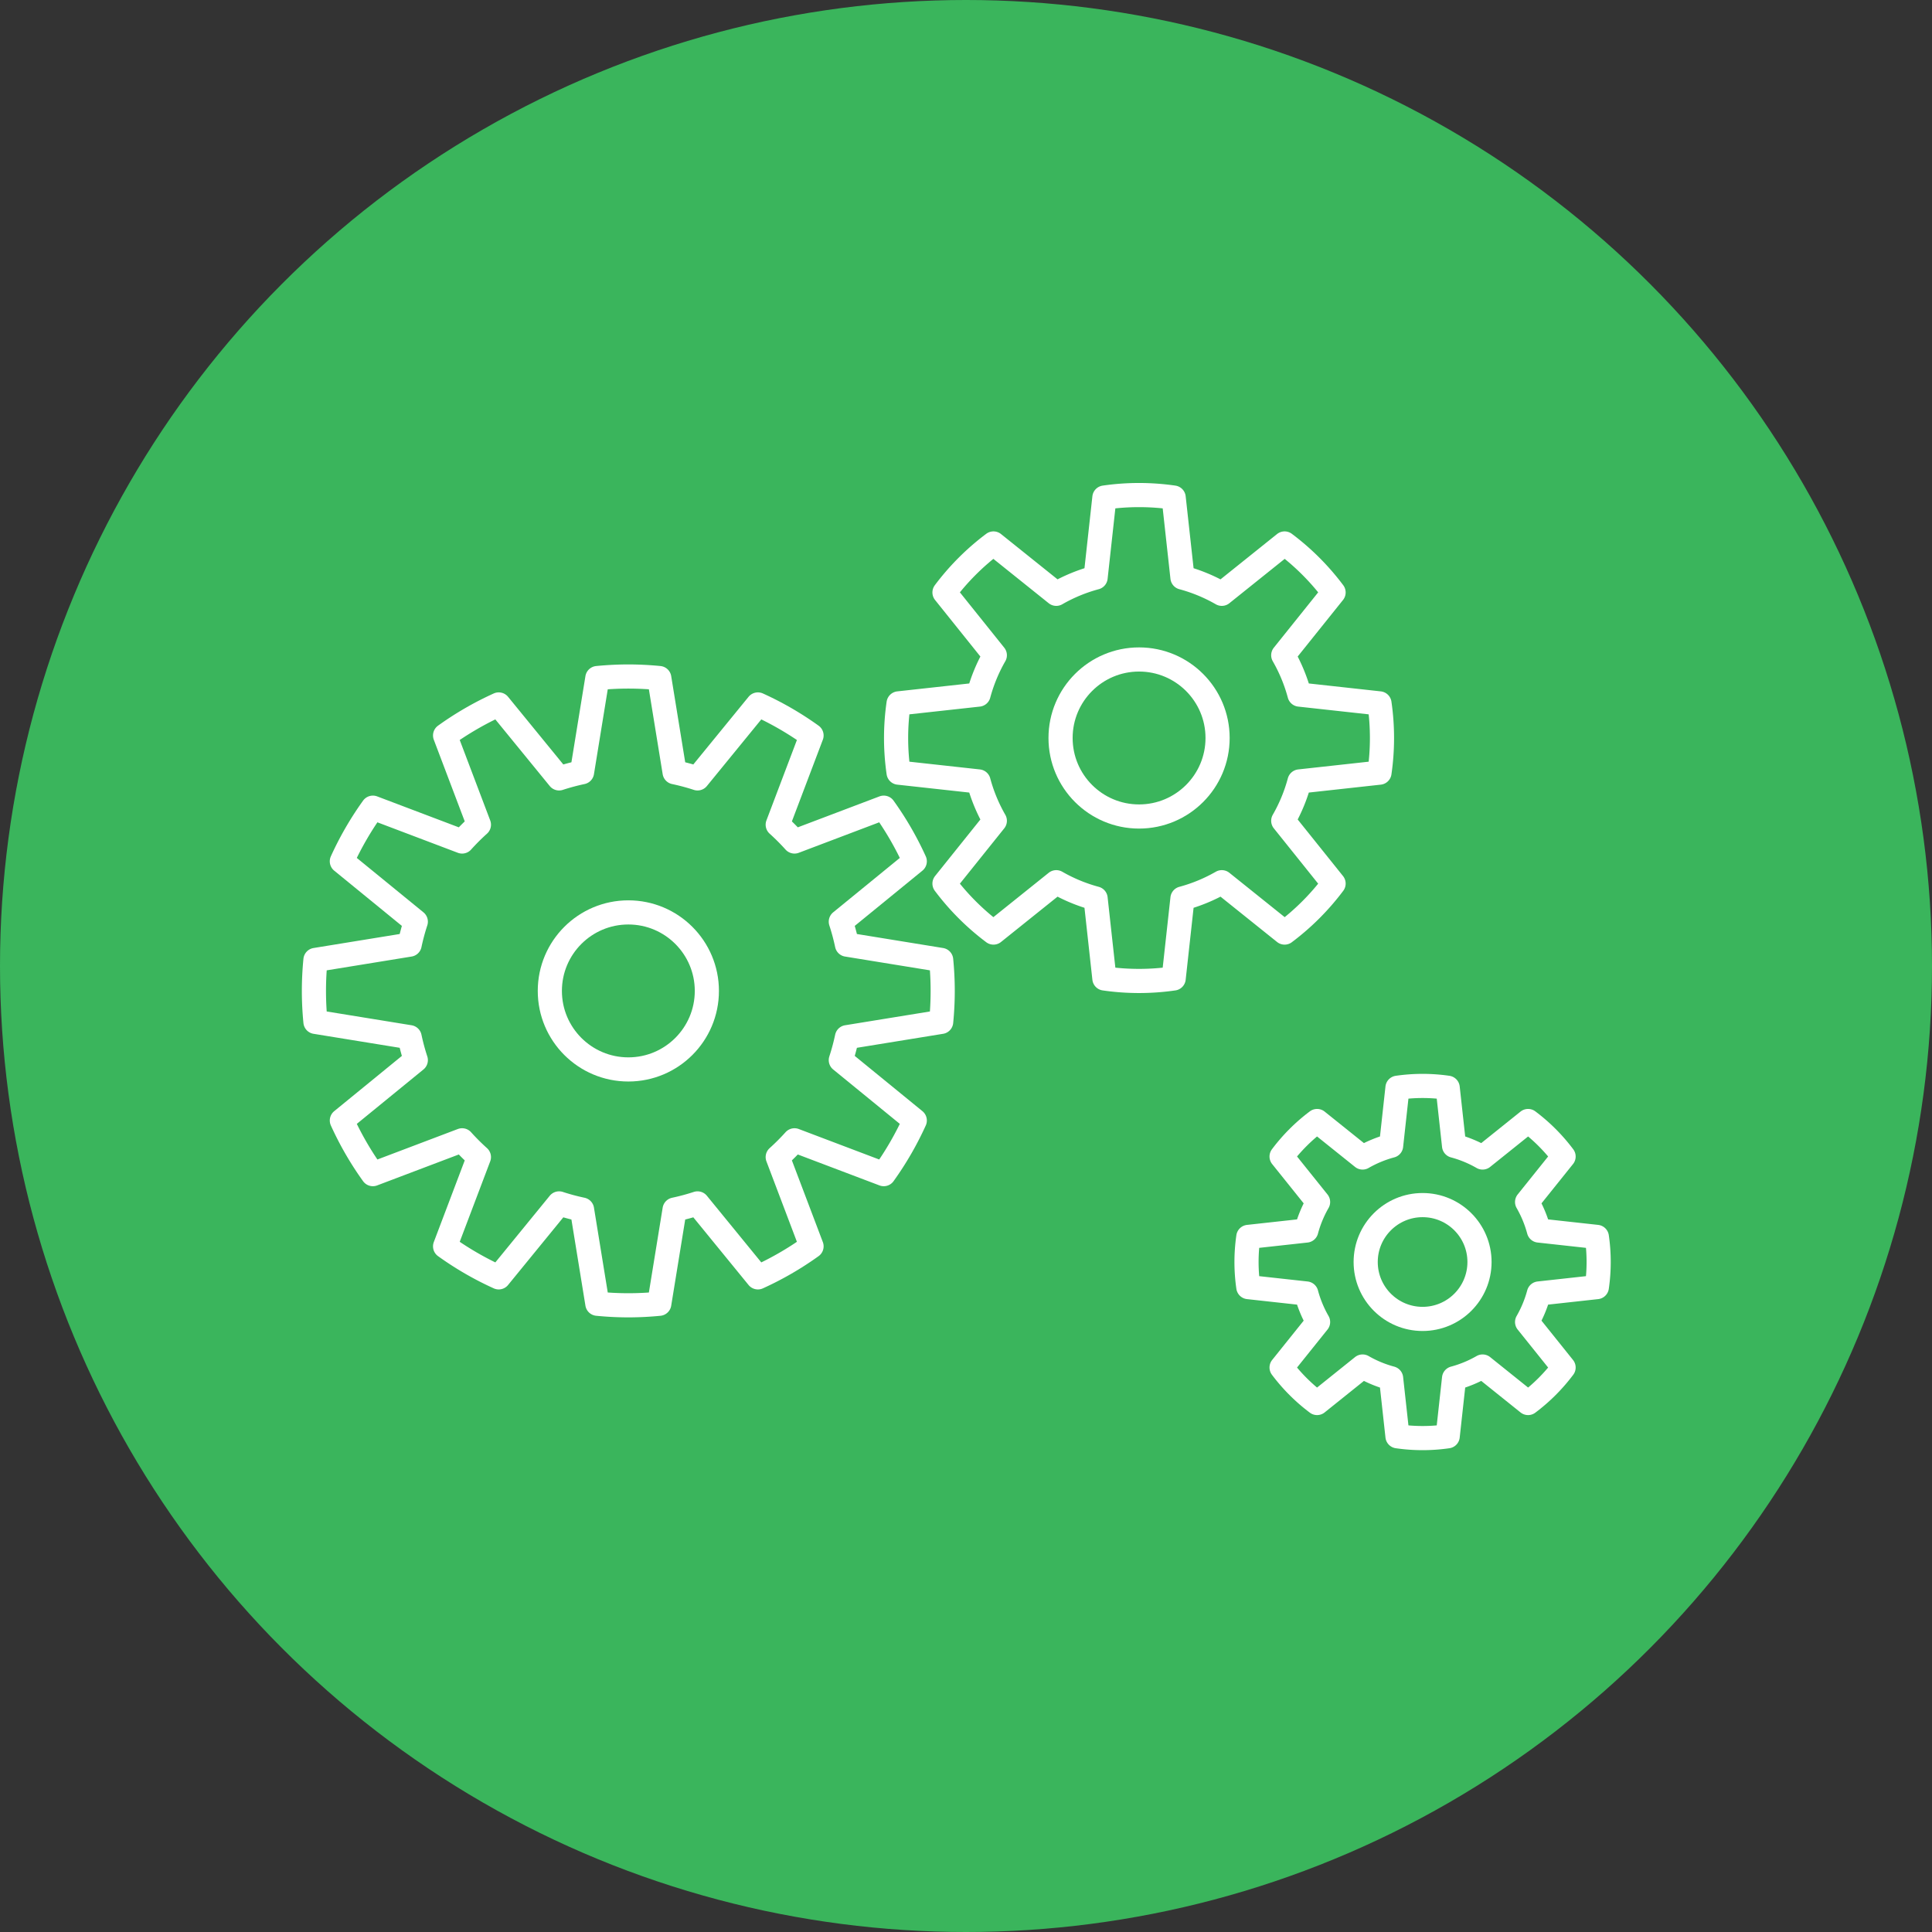
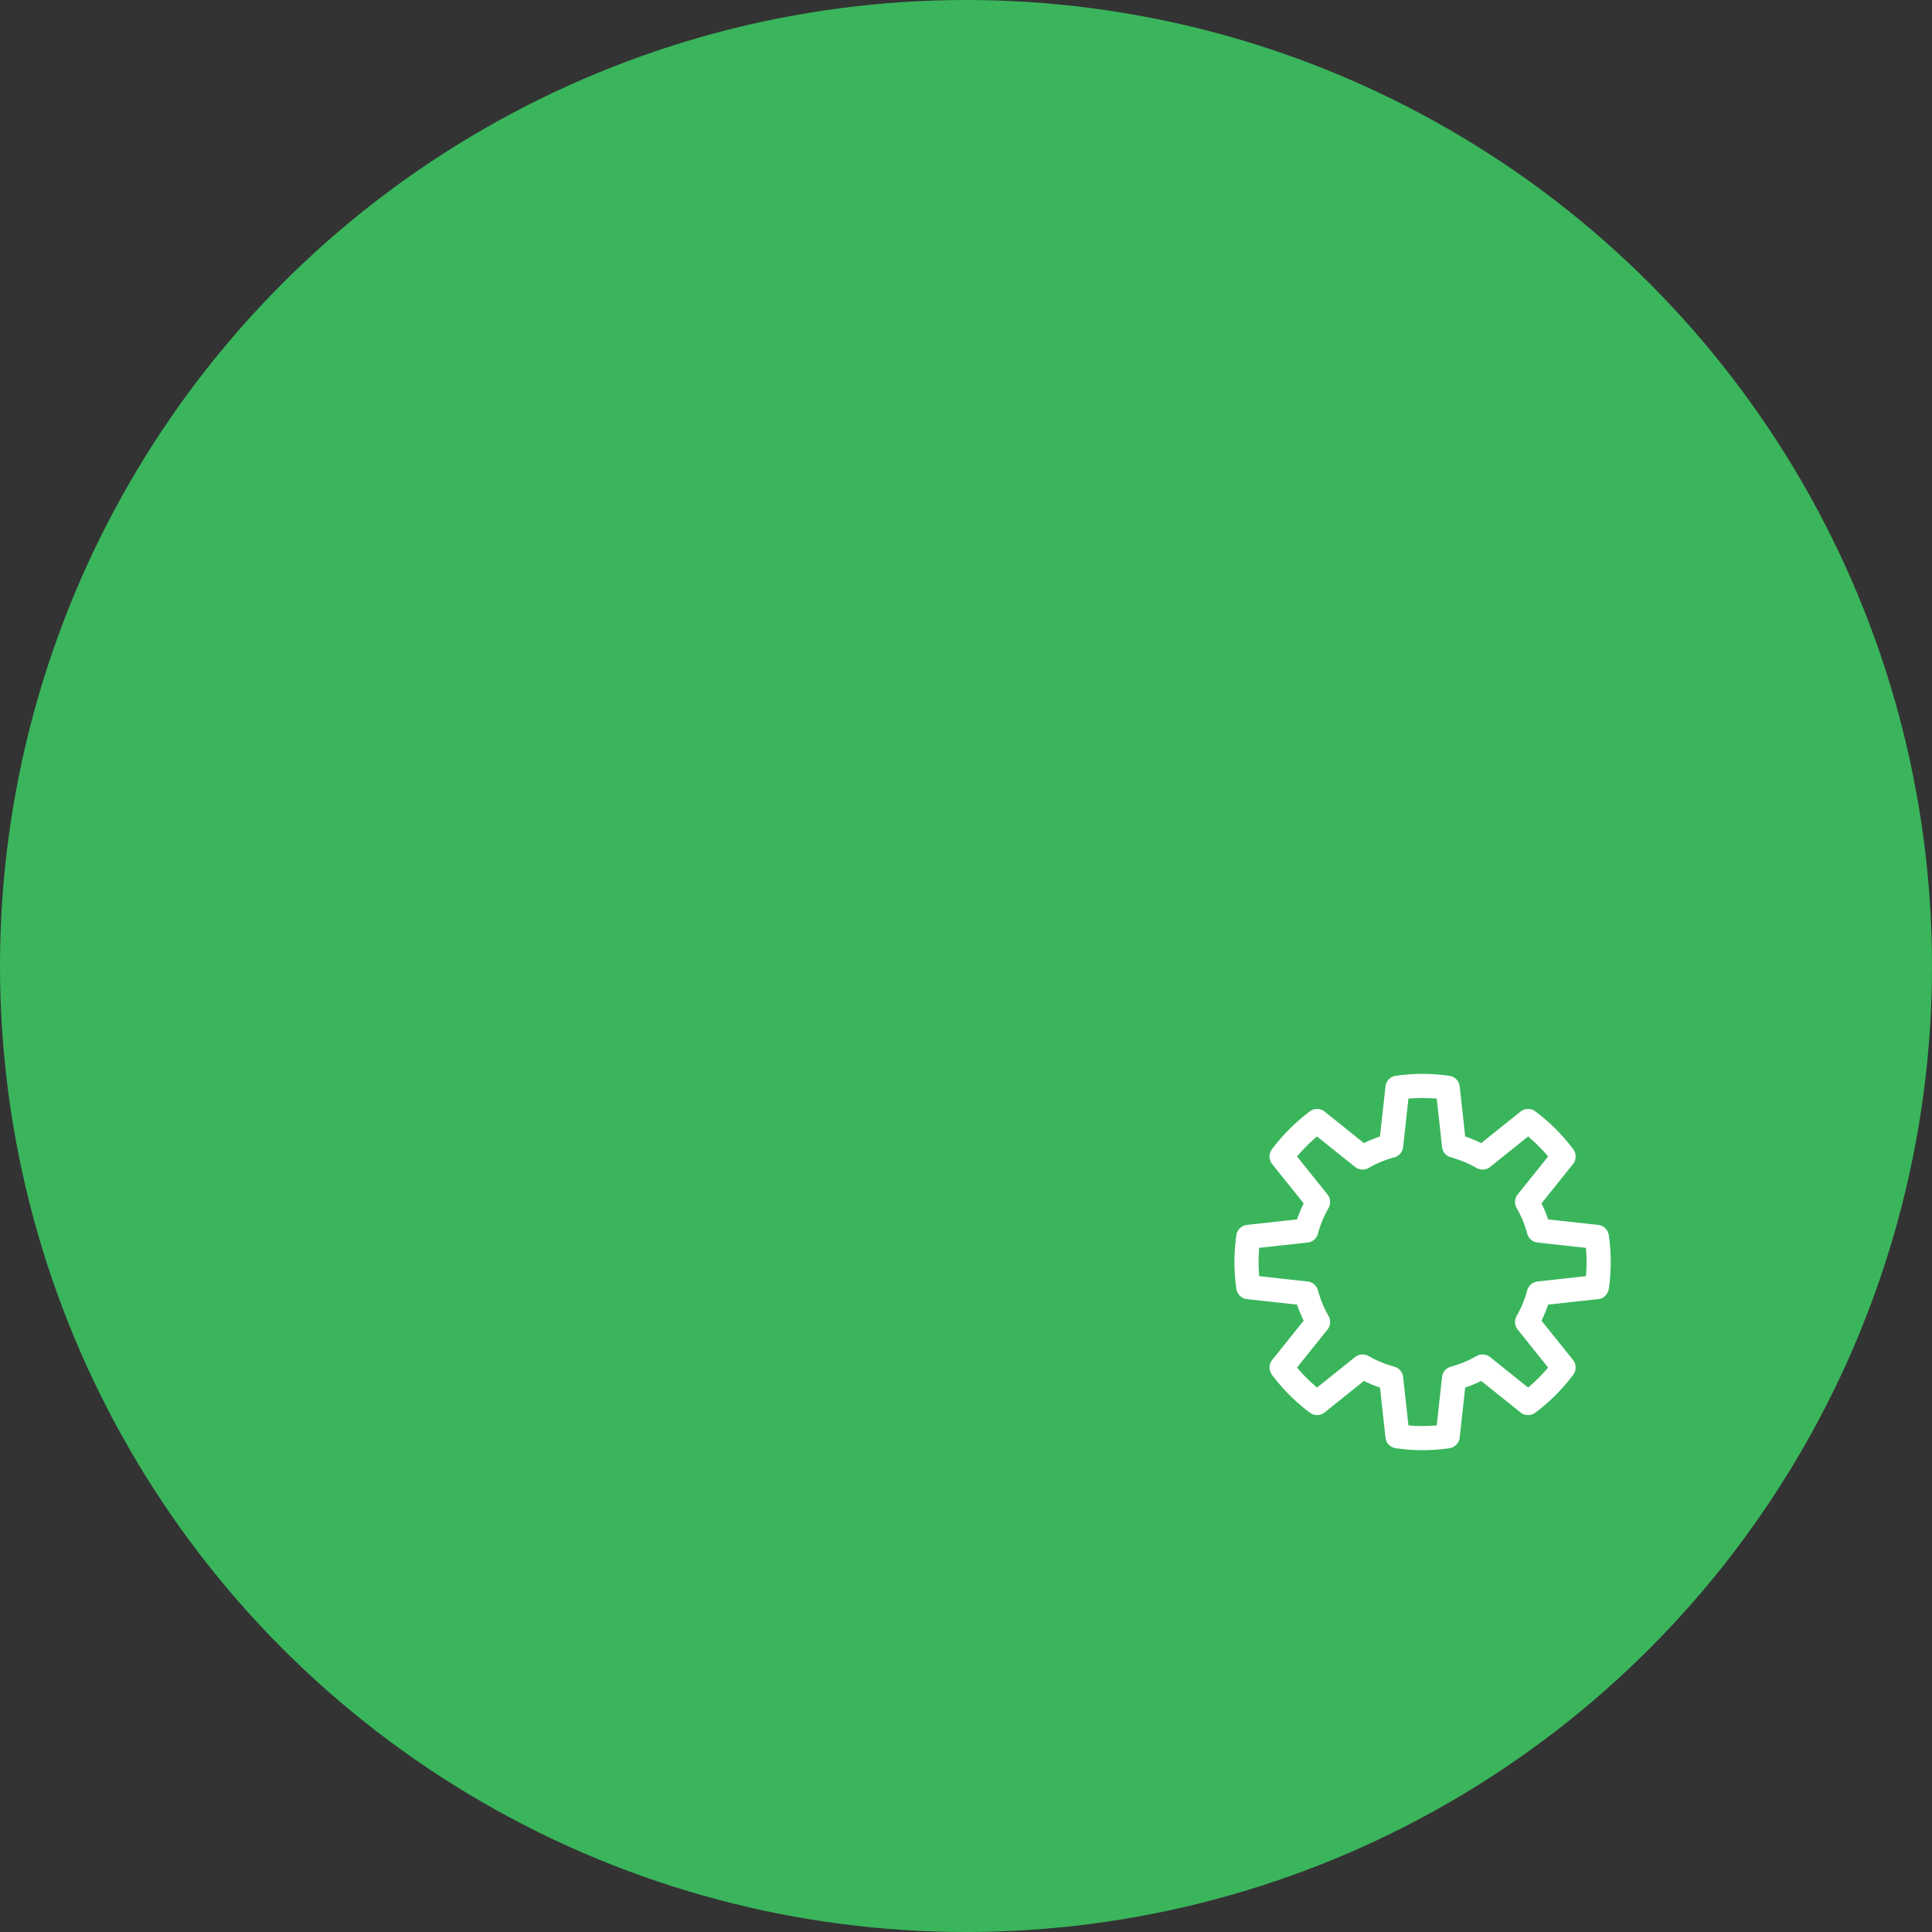
<svg xmlns="http://www.w3.org/2000/svg" width="160" height="160" viewBox="0 0 160 160">
  <rect x="0" y="0" width="160" height="160" fill="#333333" stroke="none" />
  <g id="new_img10" transform="translate(-831 -2669)">
    <circle id="楕円形_107" data-name="楕円形 107" cx="80" cy="80" r="80" transform="translate(831 2669)" fill="#3ab55c" />
    <g id="new_img10-2" data-name="new_img10" transform="translate(-40 680)">
      <g id="グループ_1143" data-name="グループ 1143" transform="translate(97.259 1600.964)">
-         <circle id="楕円形_37" data-name="楕円形 37" cx="6.502" cy="6.502" r="6.502" transform="translate(819.276 463.598)" fill="none" stroke="#fff" stroke-linecap="round" stroke-linejoin="round" stroke-width="2" />
-         <path id="パス_31659" data-name="パス 31659" d="M843.374,464.366l6.124-5a26.051,26.051,0,0,0-2.569-4.441l-7.39,2.8a18.809,18.809,0,0,0-1.39-1.391l2.8-7.389a25.921,25.921,0,0,0-4.441-2.569l-5,6.123a18.35,18.35,0,0,0-1.9-.51l-1.268-7.8c-.844-.082-1.7-.127-2.564-.127s-1.721.045-2.565.127l-1.268,7.8a18.516,18.516,0,0,0-1.9.51l-5-6.123a25.942,25.942,0,0,0-4.441,2.568l2.8,7.39a18.635,18.635,0,0,0-1.391,1.391l-7.39-2.8a26.051,26.051,0,0,0-2.569,4.441l6.124,5a18.256,18.256,0,0,0-.51,1.9l-7.8,1.268c-.083.844-.127,1.7-.127,2.565s.044,1.721.127,2.565l7.8,1.267a18.277,18.277,0,0,0,.51,1.9l-6.123,5a25.98,25.98,0,0,0,2.568,4.441l7.39-2.8a18.621,18.621,0,0,0,1.391,1.39l-2.8,7.39a25.947,25.947,0,0,0,4.441,2.569l5-6.124a18.262,18.262,0,0,0,1.9.51l1.268,7.8c.844.083,1.7.128,2.565.128s1.72-.045,2.564-.127l1.268-7.8a18.61,18.61,0,0,0,1.9-.511l5,6.124a25.987,25.987,0,0,0,4.441-2.569l-2.8-7.39a18.8,18.8,0,0,0,1.39-1.39l7.39,2.8a26.05,26.05,0,0,0,2.569-4.441l-6.124-5a18.357,18.357,0,0,0,.51-1.9l7.8-1.267c.083-.844.127-1.7.127-2.565s-.044-1.721-.127-2.565l-7.8-1.268A18.271,18.271,0,0,0,843.374,464.366Z" fill="none" stroke="#fff" stroke-linecap="round" stroke-linejoin="round" stroke-width="2" />
        <g id="グループ_1141" data-name="グループ 1141">
-           <circle id="楕円形_38" data-name="楕円形 38" cx="6.502" cy="6.502" r="6.502" transform="translate(861.572 442.651)" fill="none" stroke="#fff" stroke-linecap="round" stroke-linejoin="round" stroke-width="2" />
-           <path id="パス_31660" data-name="パス 31660" d="M880.014,442.3l4.168-5.2a20.216,20.216,0,0,0-4.056-4.056l-5.2,4.168a13.654,13.654,0,0,0-3.259-1.347l-.728-6.623a19.979,19.979,0,0,0-5.737,0l-.728,6.623a13.63,13.63,0,0,0-3.258,1.347l-5.2-4.168a20.218,20.218,0,0,0-4.056,4.056l4.168,5.2a13.721,13.721,0,0,0-1.347,3.259l-6.623.728a19.969,19.969,0,0,0,0,5.736l6.623.728a13.7,13.7,0,0,0,1.347,3.259l-4.168,5.2a20.245,20.245,0,0,0,4.056,4.056l5.2-4.169a13.674,13.674,0,0,0,3.258,1.348l.728,6.623a19.979,19.979,0,0,0,5.737,0l.728-6.623a13.7,13.7,0,0,0,3.259-1.348l5.2,4.169a20.243,20.243,0,0,0,4.056-4.056l-4.168-5.2a13.661,13.661,0,0,0,1.347-3.259l6.623-.728a19.974,19.974,0,0,0,0-5.736l-6.623-.728A13.679,13.679,0,0,0,880.014,442.3Z" fill="none" stroke="#fff" stroke-linecap="round" stroke-linejoin="round" stroke-width="2" />
-         </g>
+           </g>
        <g id="グループ_1142" data-name="グループ 1142">
-           <circle id="楕円形_39" data-name="楕円形 39" cx="4.713" cy="4.713" r="4.713" transform="translate(886.841 487.837)" fill="none" stroke="#fff" stroke-linecap="round" stroke-linejoin="round" stroke-width="2" />
          <path id="パス_31661" data-name="パス 31661" d="M900.209,487.581l3.021-3.767a14.678,14.678,0,0,0-2.94-2.94l-3.768,3.021a9.875,9.875,0,0,0-2.362-.976l-.527-4.8a14.487,14.487,0,0,0-4.159,0l-.527,4.8a9.857,9.857,0,0,0-2.362.976l-3.768-3.021a14.678,14.678,0,0,0-2.94,2.94l3.021,3.767a9.934,9.934,0,0,0-.976,2.362l-4.8.528a14.486,14.486,0,0,0,0,4.158l4.8.528a9.934,9.934,0,0,0,.976,2.362l-3.021,3.768a14.676,14.676,0,0,0,2.94,2.94l3.768-3.022a9.86,9.86,0,0,0,2.362.977l.527,4.8a14.49,14.49,0,0,0,4.159,0l.527-4.8a9.877,9.877,0,0,0,2.362-.977l3.768,3.022a14.676,14.676,0,0,0,2.94-2.94l-3.021-3.768a9.934,9.934,0,0,0,.976-2.362l4.8-.528a14.486,14.486,0,0,0,0-4.158l-4.8-.528A9.934,9.934,0,0,0,900.209,487.581Z" fill="none" stroke="#fff" stroke-linecap="round" stroke-linejoin="round" stroke-width="2" />
        </g>
      </g>
      <rect id="長方形_2347" data-name="長方形 2347" width="110" height="110" transform="translate(896 2014)" fill="none" />
    </g>
  </g>
</svg>